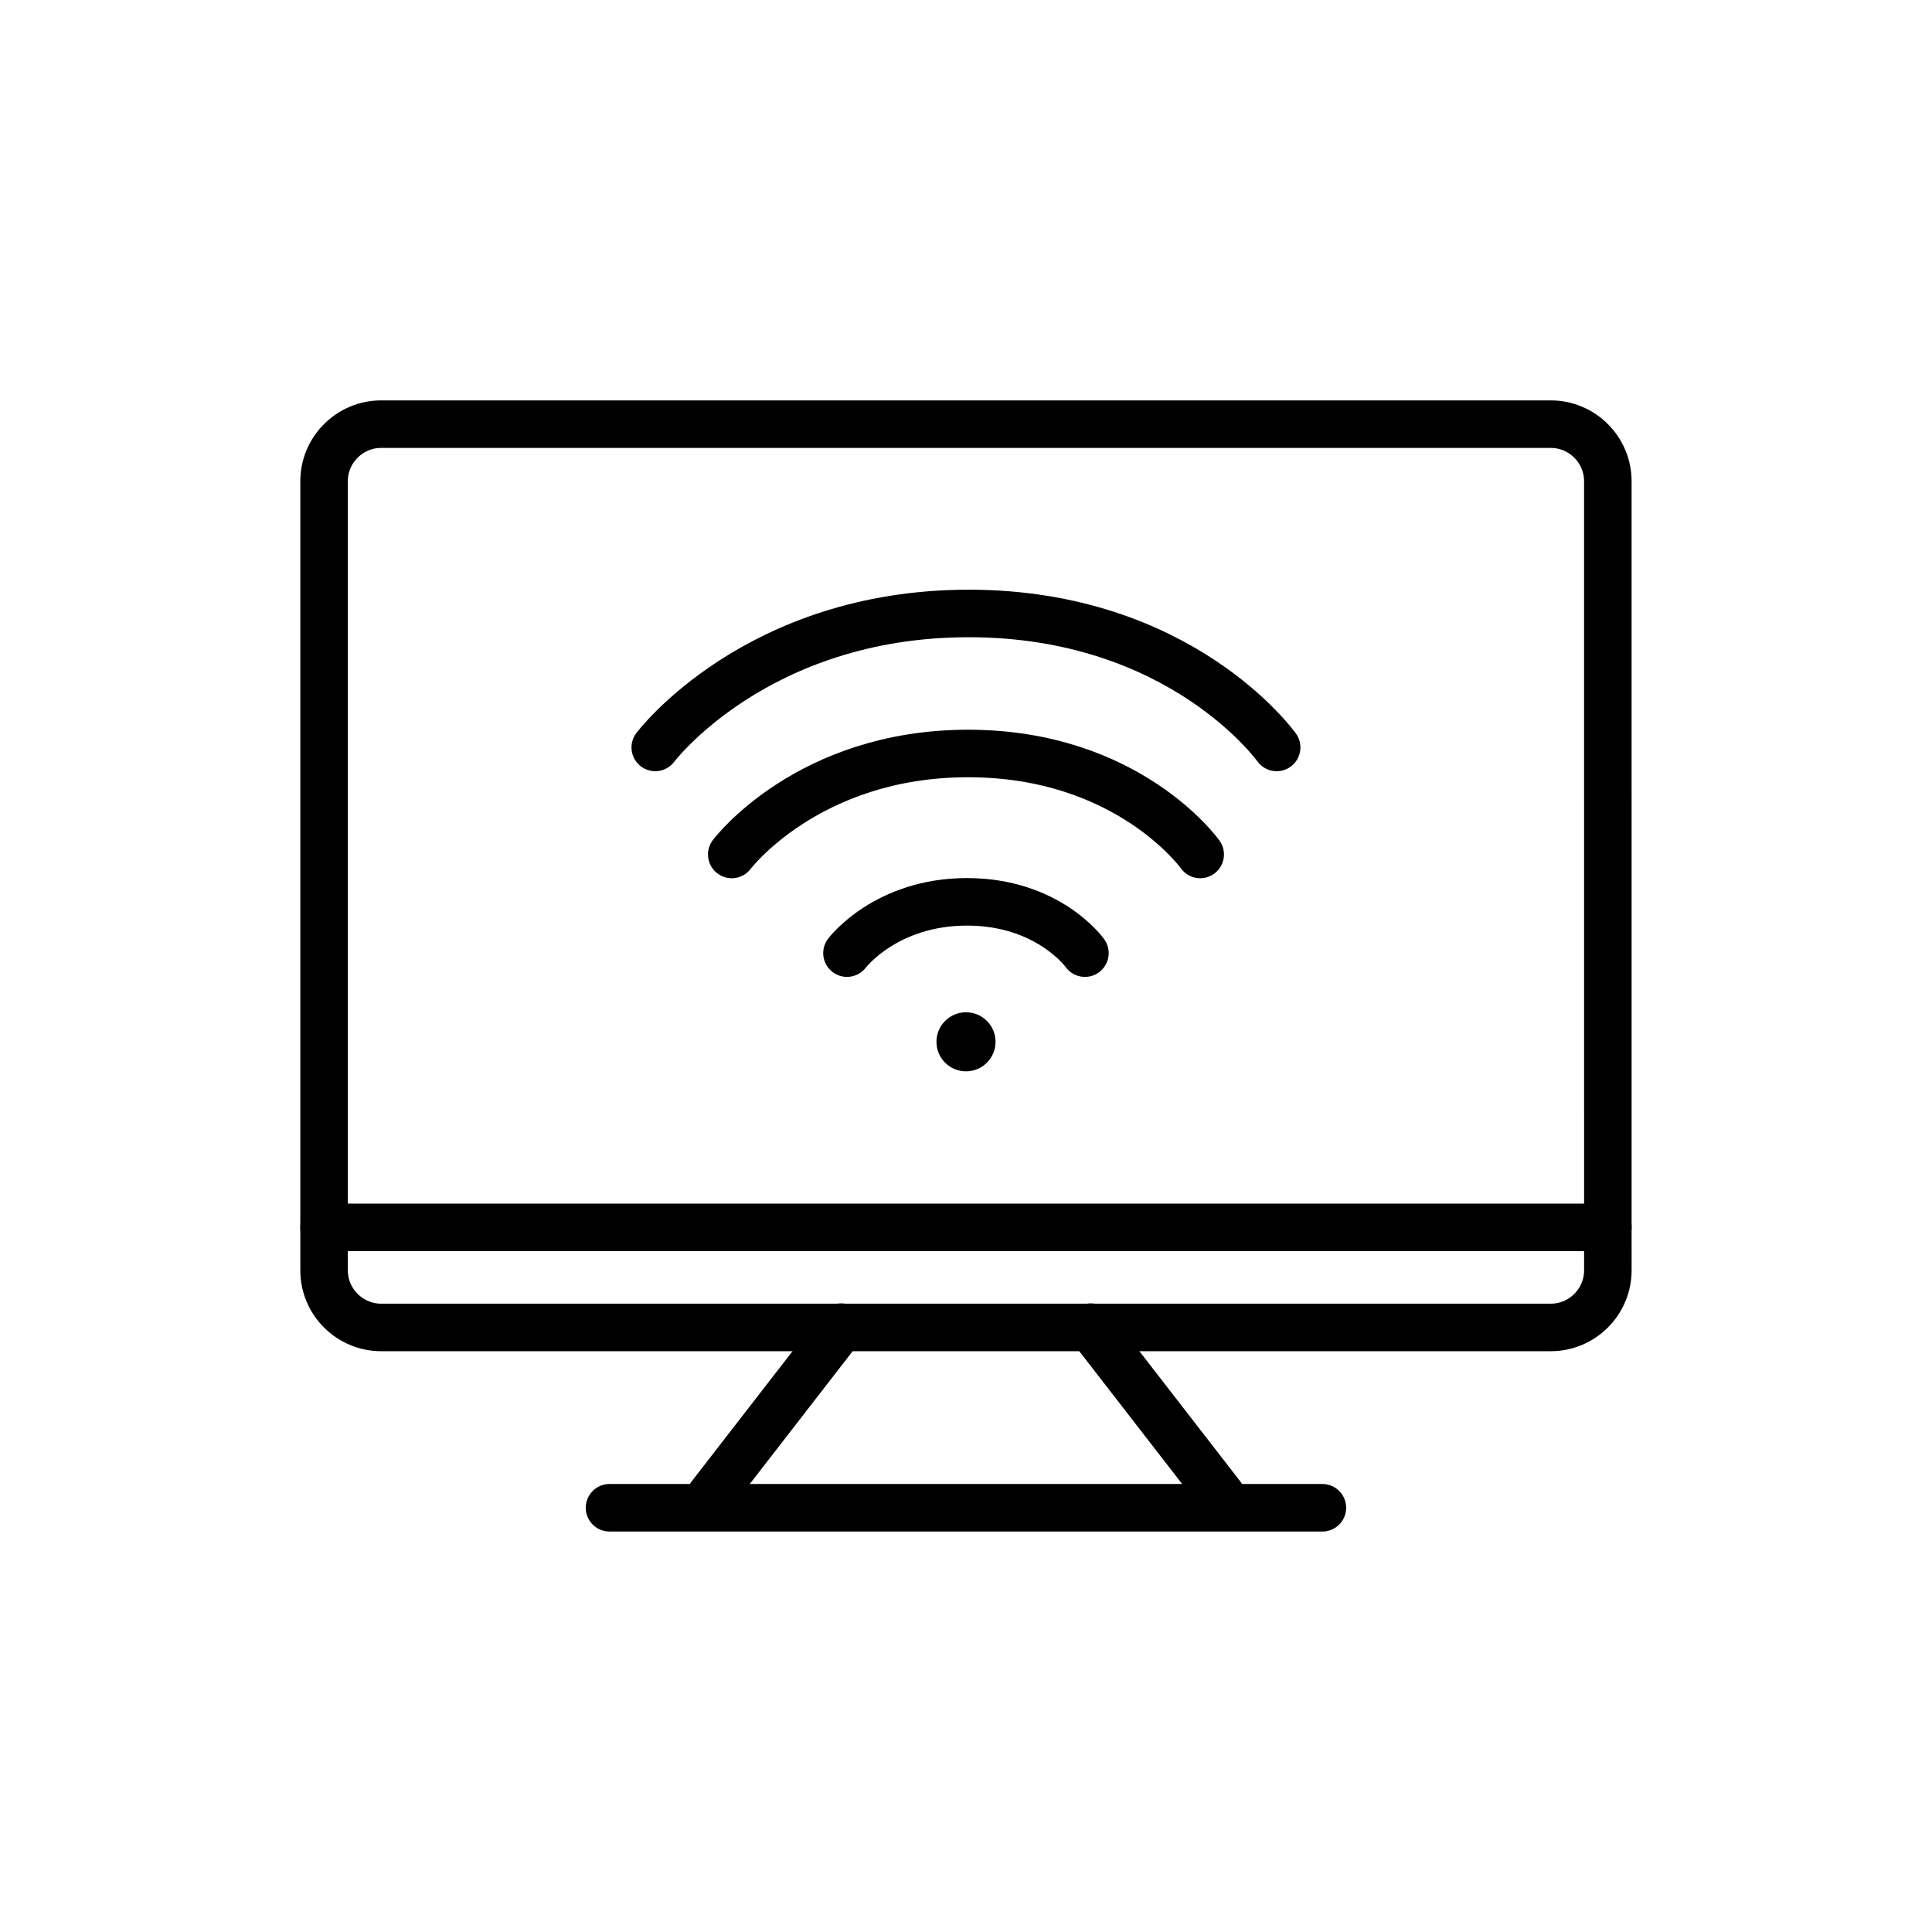
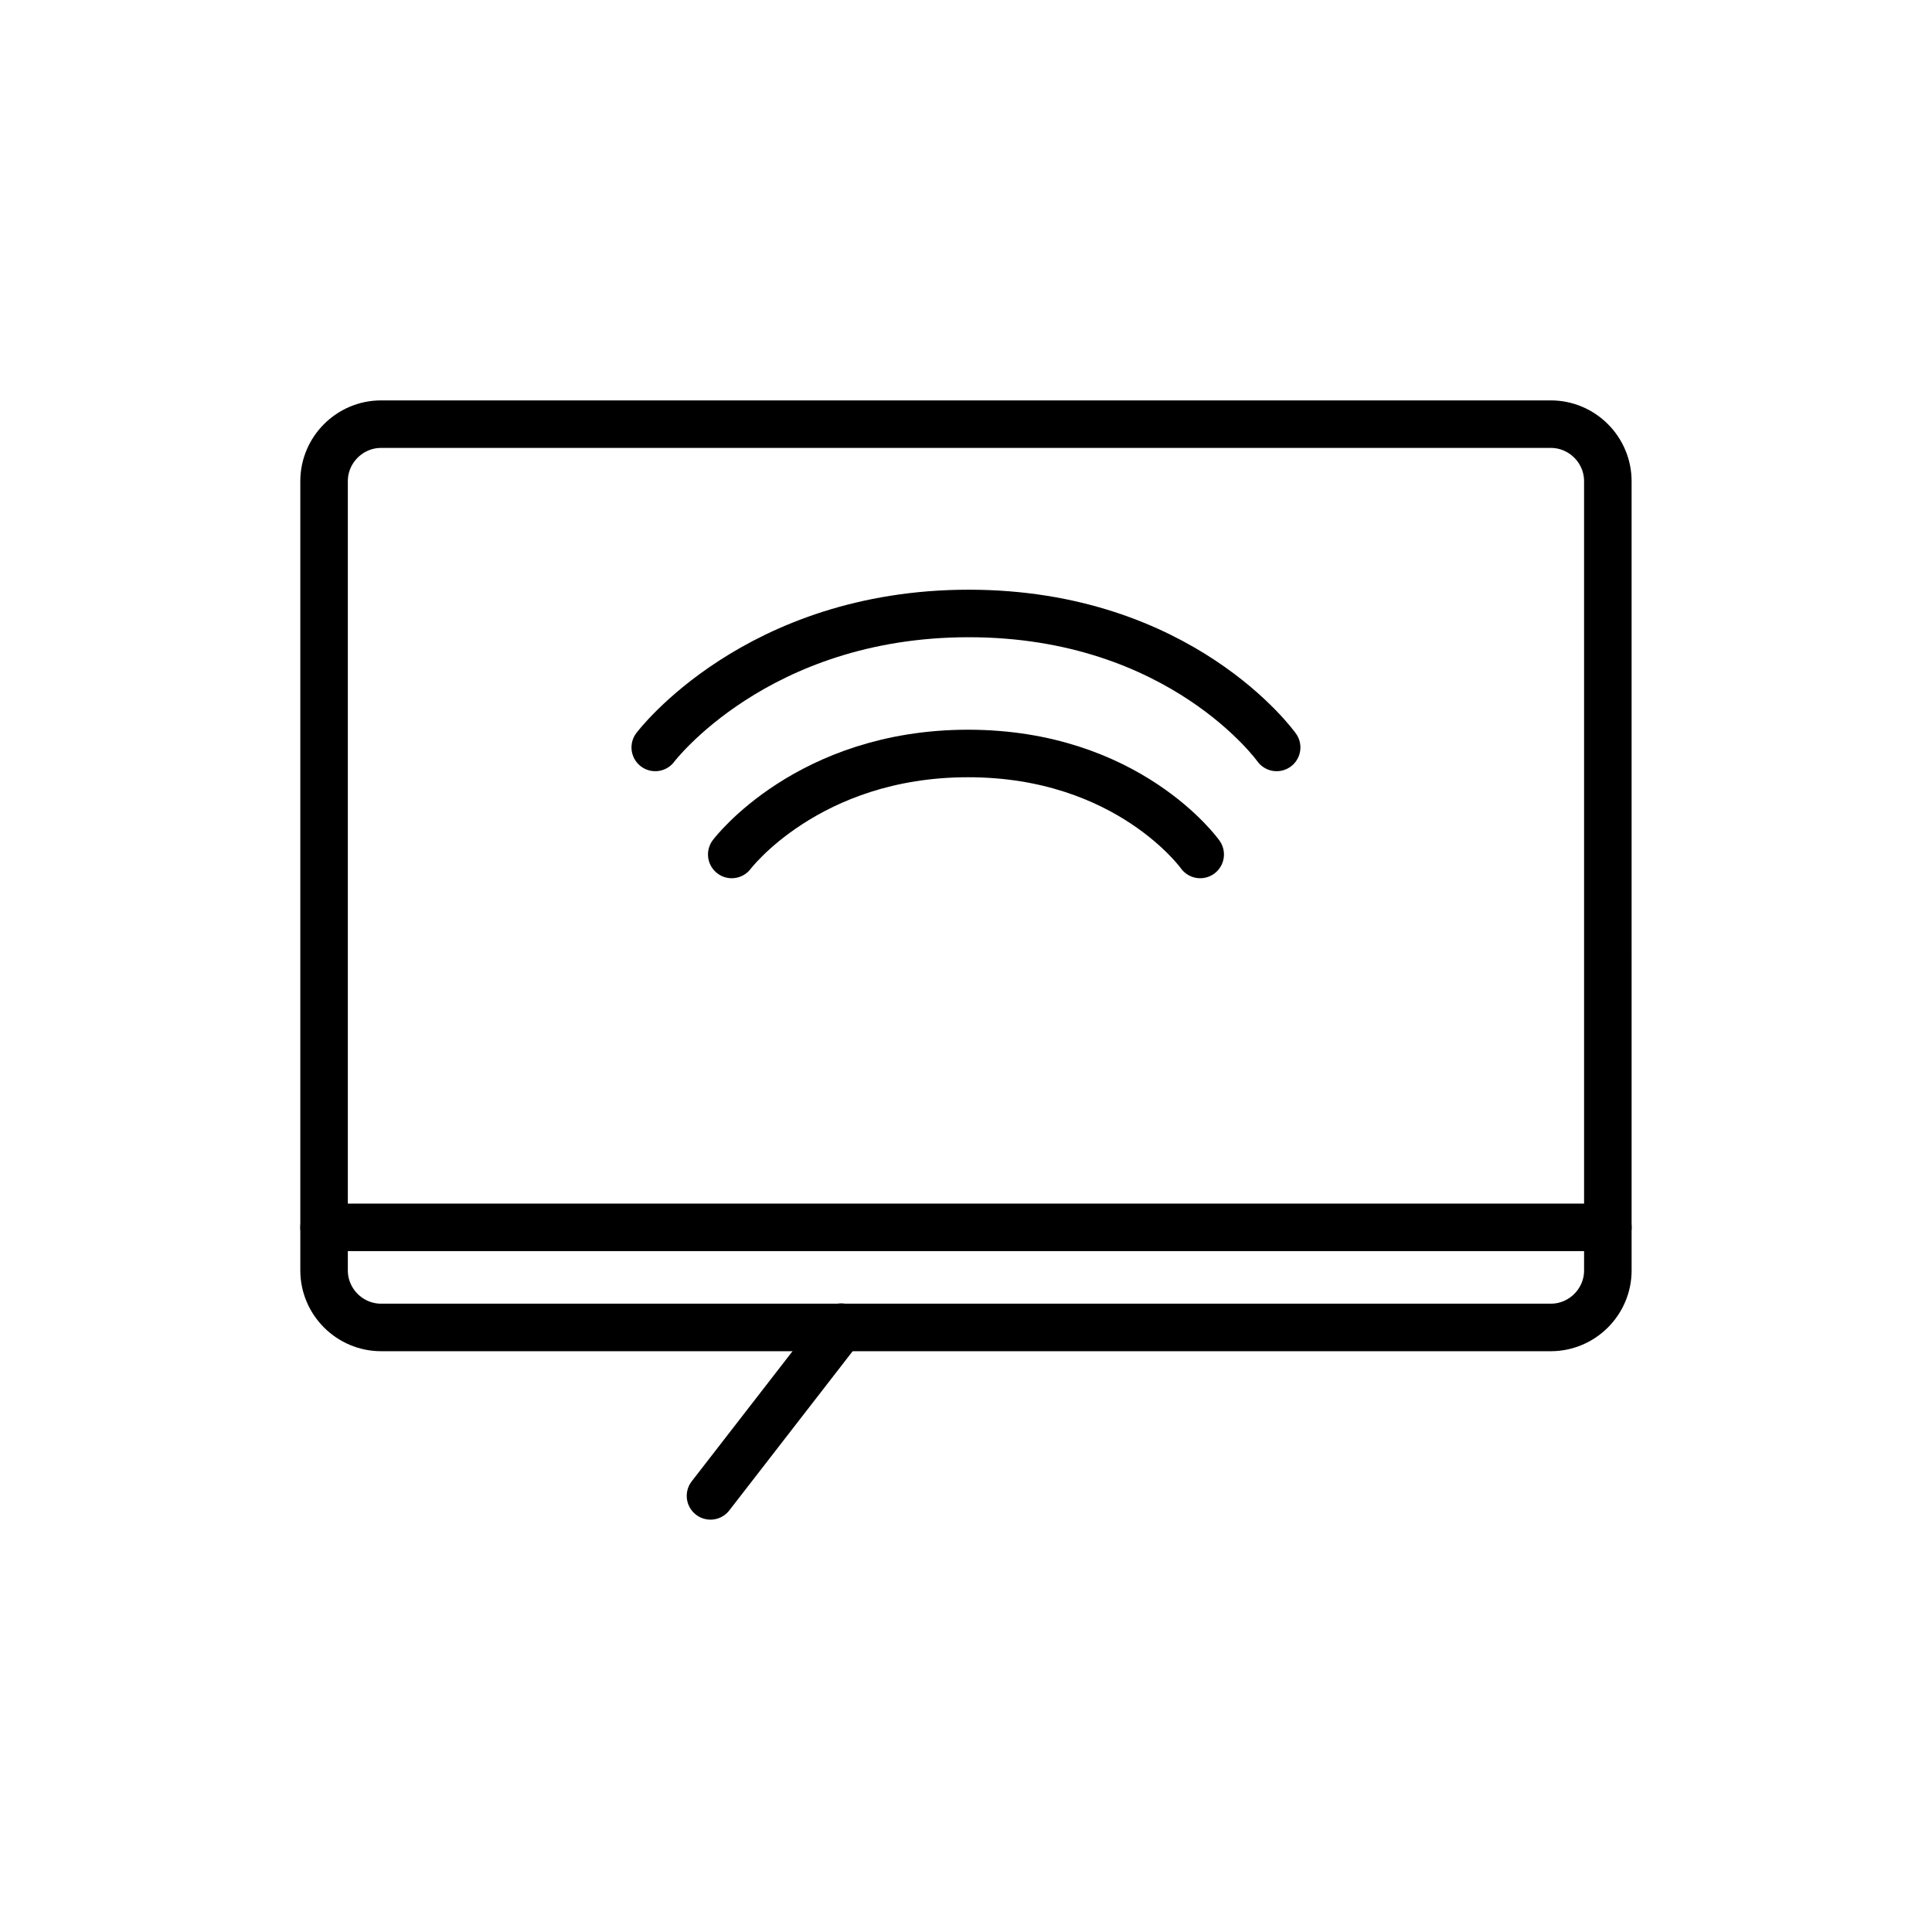
<svg xmlns="http://www.w3.org/2000/svg" width="800px" height="800px" version="1.1" viewBox="144 144 512 512">
  <path transform="matrix(5.038 0 0 5.038 148.09 148.09)" d="m83.765 66.015c0 1.65-1.35 3-3 3h-61.53c-1.65 0-3-1.35-3-3v-41.515c0-1.65 1.35-3 3-3h61.529c1.65 0 3 1.35 3 3l7.76e-4 41.515zm0 0" fill="none" stroke="#000000" stroke-linecap="round" stroke-linejoin="round" stroke-miterlimit="10" stroke-width="2.5" />
  <path transform="matrix(5.038 0 0 5.038 148.09 148.09)" d="m16.235 63.75h67.53" fill="none" stroke="#000000" stroke-linecap="round" stroke-linejoin="round" stroke-miterlimit="10" stroke-width="2.5" />
  <path transform="matrix(5.038 0 0 5.038 148.09 148.09)" d="m43.438 69-6.876 8.875" fill="none" stroke="#000000" stroke-linecap="round" stroke-linejoin="round" stroke-miterlimit="10" stroke-width="2.5" />
-   <path transform="matrix(5.038 0 0 5.038 148.09 148.09)" d="m56.562 69 6.876 8.875" fill="none" stroke="#000000" stroke-linecap="round" stroke-linejoin="round" stroke-miterlimit="10" stroke-width="2.5" />
-   <path transform="matrix(5.038 0 0 5.038 148.09 148.09)" d="m31.25 78.5h37.499" fill="none" stroke="#000000" stroke-linecap="round" stroke-linejoin="round" stroke-miterlimit="10" stroke-width="2.5" />
  <path transform="matrix(5.038 0 0 5.038 148.09 148.09)" d="m33.656 38.505s5.303-7.047 16.491-7.047c11.188 0 16.196 7.047 16.196 7.047" fill="none" stroke="#000000" stroke-linecap="round" stroke-linejoin="round" stroke-miterlimit="10" stroke-width="2.5" />
  <path transform="matrix(5.038 0 0 5.038 148.09 148.09)" d="m37.68 44.135s3.998-5.312 12.432-5.312 12.209 5.312 12.209 5.312" fill="none" stroke="#000000" stroke-linecap="round" stroke-linejoin="round" stroke-miterlimit="10" stroke-width="2.5" />
-   <path transform="matrix(5.038 0 0 5.038 148.09 148.09)" d="m43.741 49.325s2.031-2.698 6.315-2.698c4.284 0 6.202 2.698 6.202 2.698" fill="none" stroke="#000000" stroke-linecap="round" stroke-linejoin="round" stroke-miterlimit="10" stroke-width="2.5" />
-   <path d="m407.83 420.09c0 4.324-3.504 7.828-7.828 7.828s-7.832-3.504-7.832-7.828c0-4.324 3.508-7.828 7.832-7.828s7.828 3.504 7.828 7.828" />
</svg>